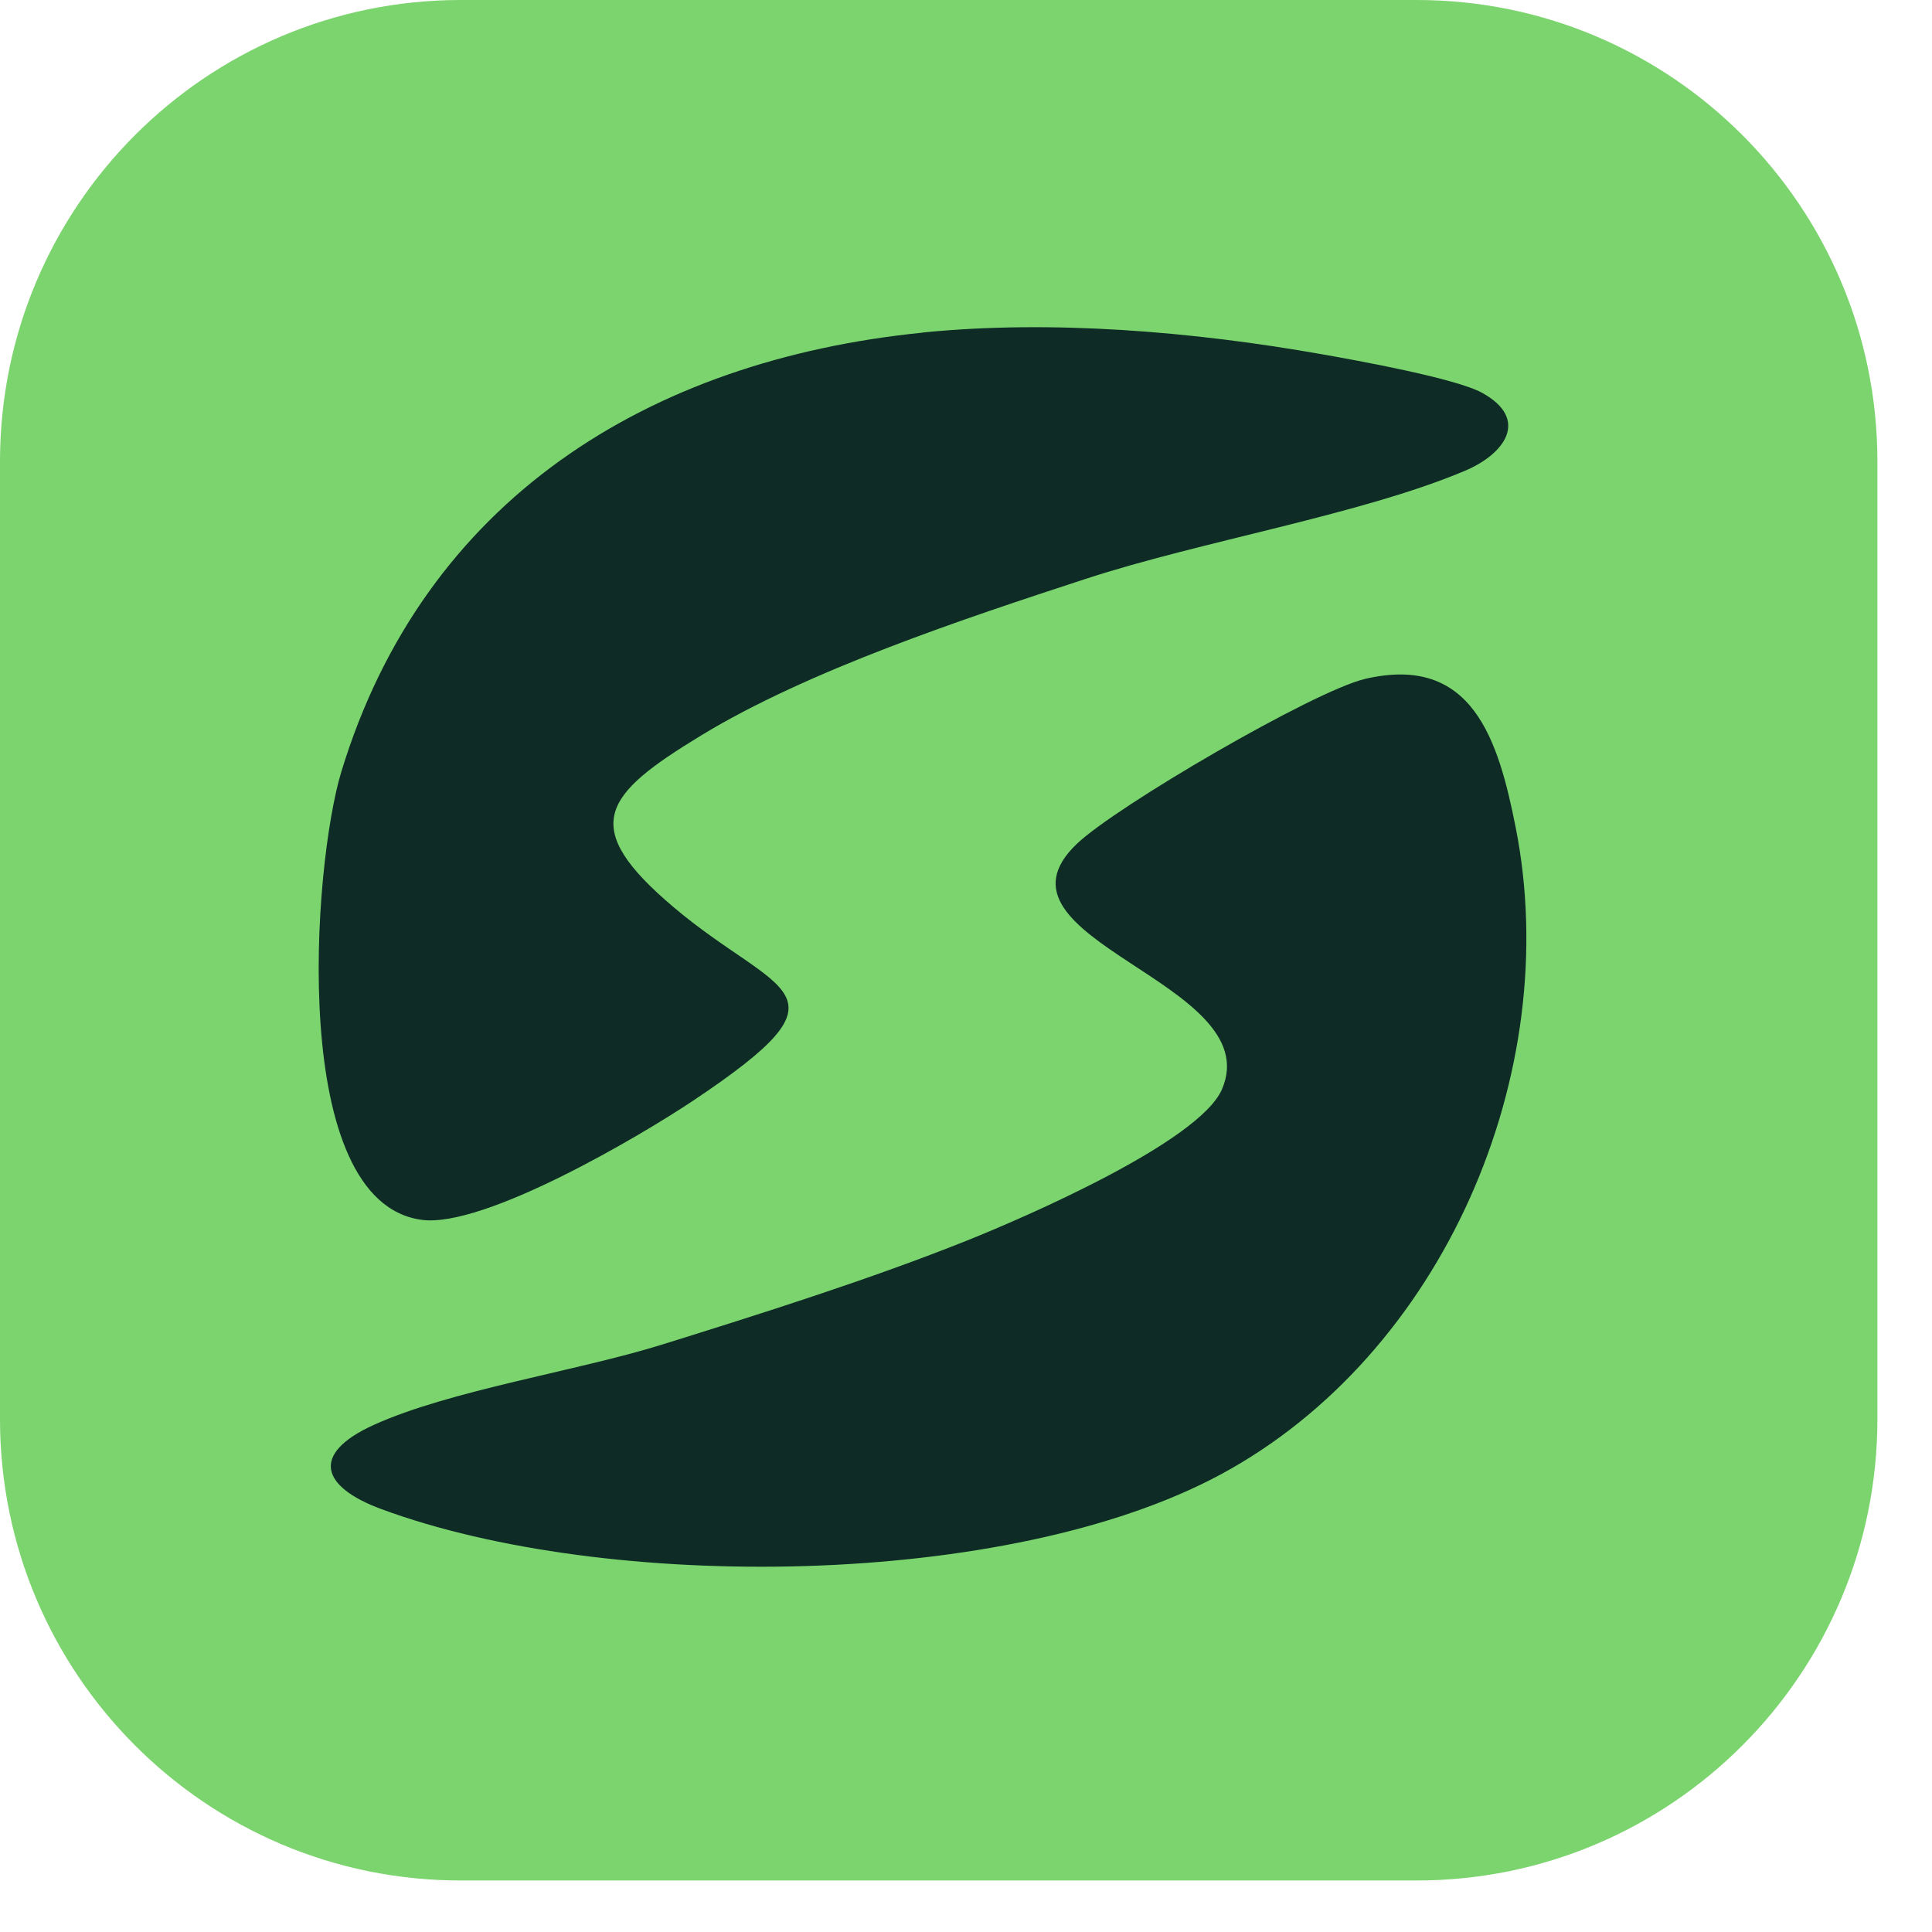
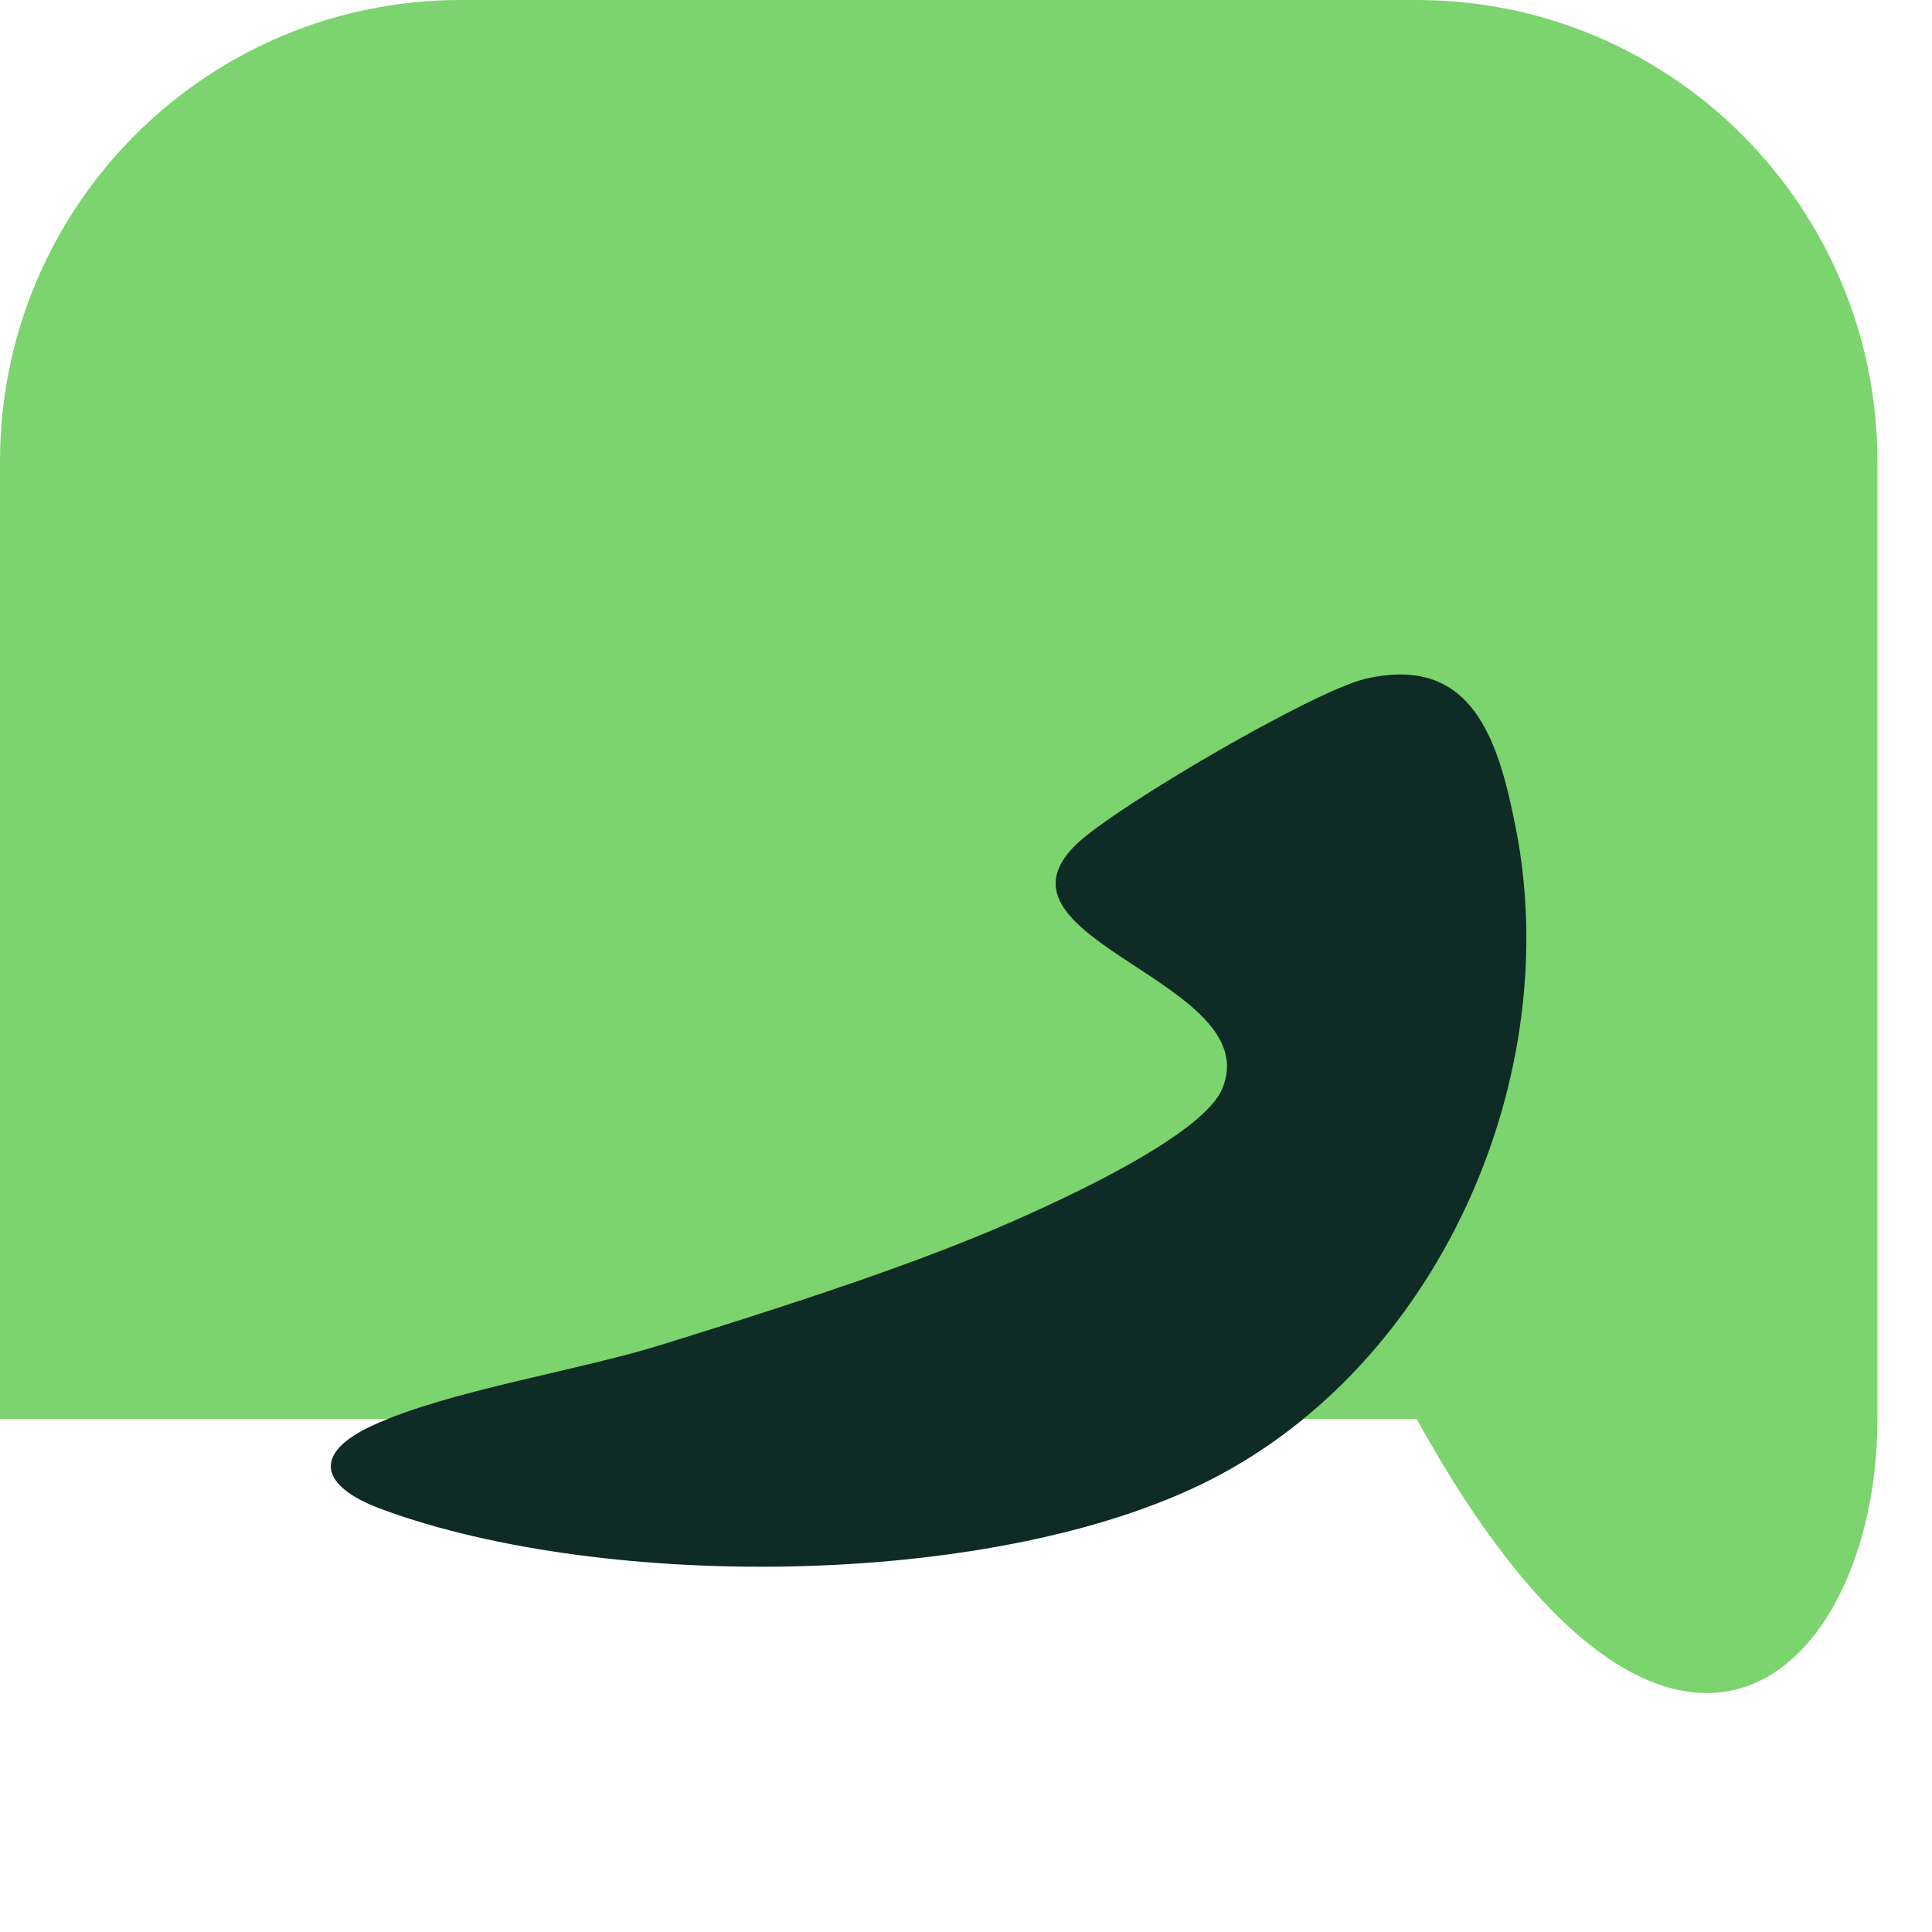
<svg xmlns="http://www.w3.org/2000/svg" width="35" height="35" viewBox="0 0 35 35" fill="none">
-   <path d="M25.664 0H8.347C3.737 0 0 3.743 0 8.361V25.707C0 30.324 3.737 34.067 8.347 34.067H25.664C30.274 34.067 34.011 30.324 34.011 25.707V8.361C34.011 3.743 30.274 0 25.664 0Z" fill="#7BD46D" />
+   <path d="M25.664 0H8.347C3.737 0 0 3.743 0 8.361V25.707H25.664C30.274 34.067 34.011 30.324 34.011 25.707V8.361C34.011 3.743 30.274 0 25.664 0Z" fill="#7BD46D" />
  <path d="M24.725 12.3C26.678 11.841 27.145 13.412 27.458 14.99C28.341 19.445 26.142 24.543 22.108 26.714C18.245 28.792 10.981 28.846 6.907 27.338C5.82 26.936 5.617 26.34 6.766 25.816C8.156 25.184 10.45 24.841 12.005 24.355C13.808 23.793 15.775 23.171 17.52 22.473C18.541 22.064 21.727 20.689 22.138 19.732C22.972 17.788 17.695 17.024 19.504 15.291C20.216 14.607 23.808 12.515 24.724 12.301L24.725 12.3Z" fill="#0E2B26" />
-   <path d="M16.715 6.024C19.058 5.789 21.633 6.008 23.949 6.418C24.586 6.53 26.377 6.854 26.853 7.118C27.713 7.595 27.264 8.223 26.538 8.529C24.656 9.324 21.752 9.804 19.662 10.489C17.478 11.203 14.638 12.143 12.697 13.326C10.933 14.4 10.464 14.967 12.208 16.439C14.107 18.043 15.569 17.926 12.562 19.936C11.559 20.606 8.764 22.246 7.643 22.099C5.212 21.778 5.666 15.682 6.183 13.983C7.683 9.049 11.749 6.526 16.715 6.026V6.024Z" fill="#0E2B26" />
</svg>